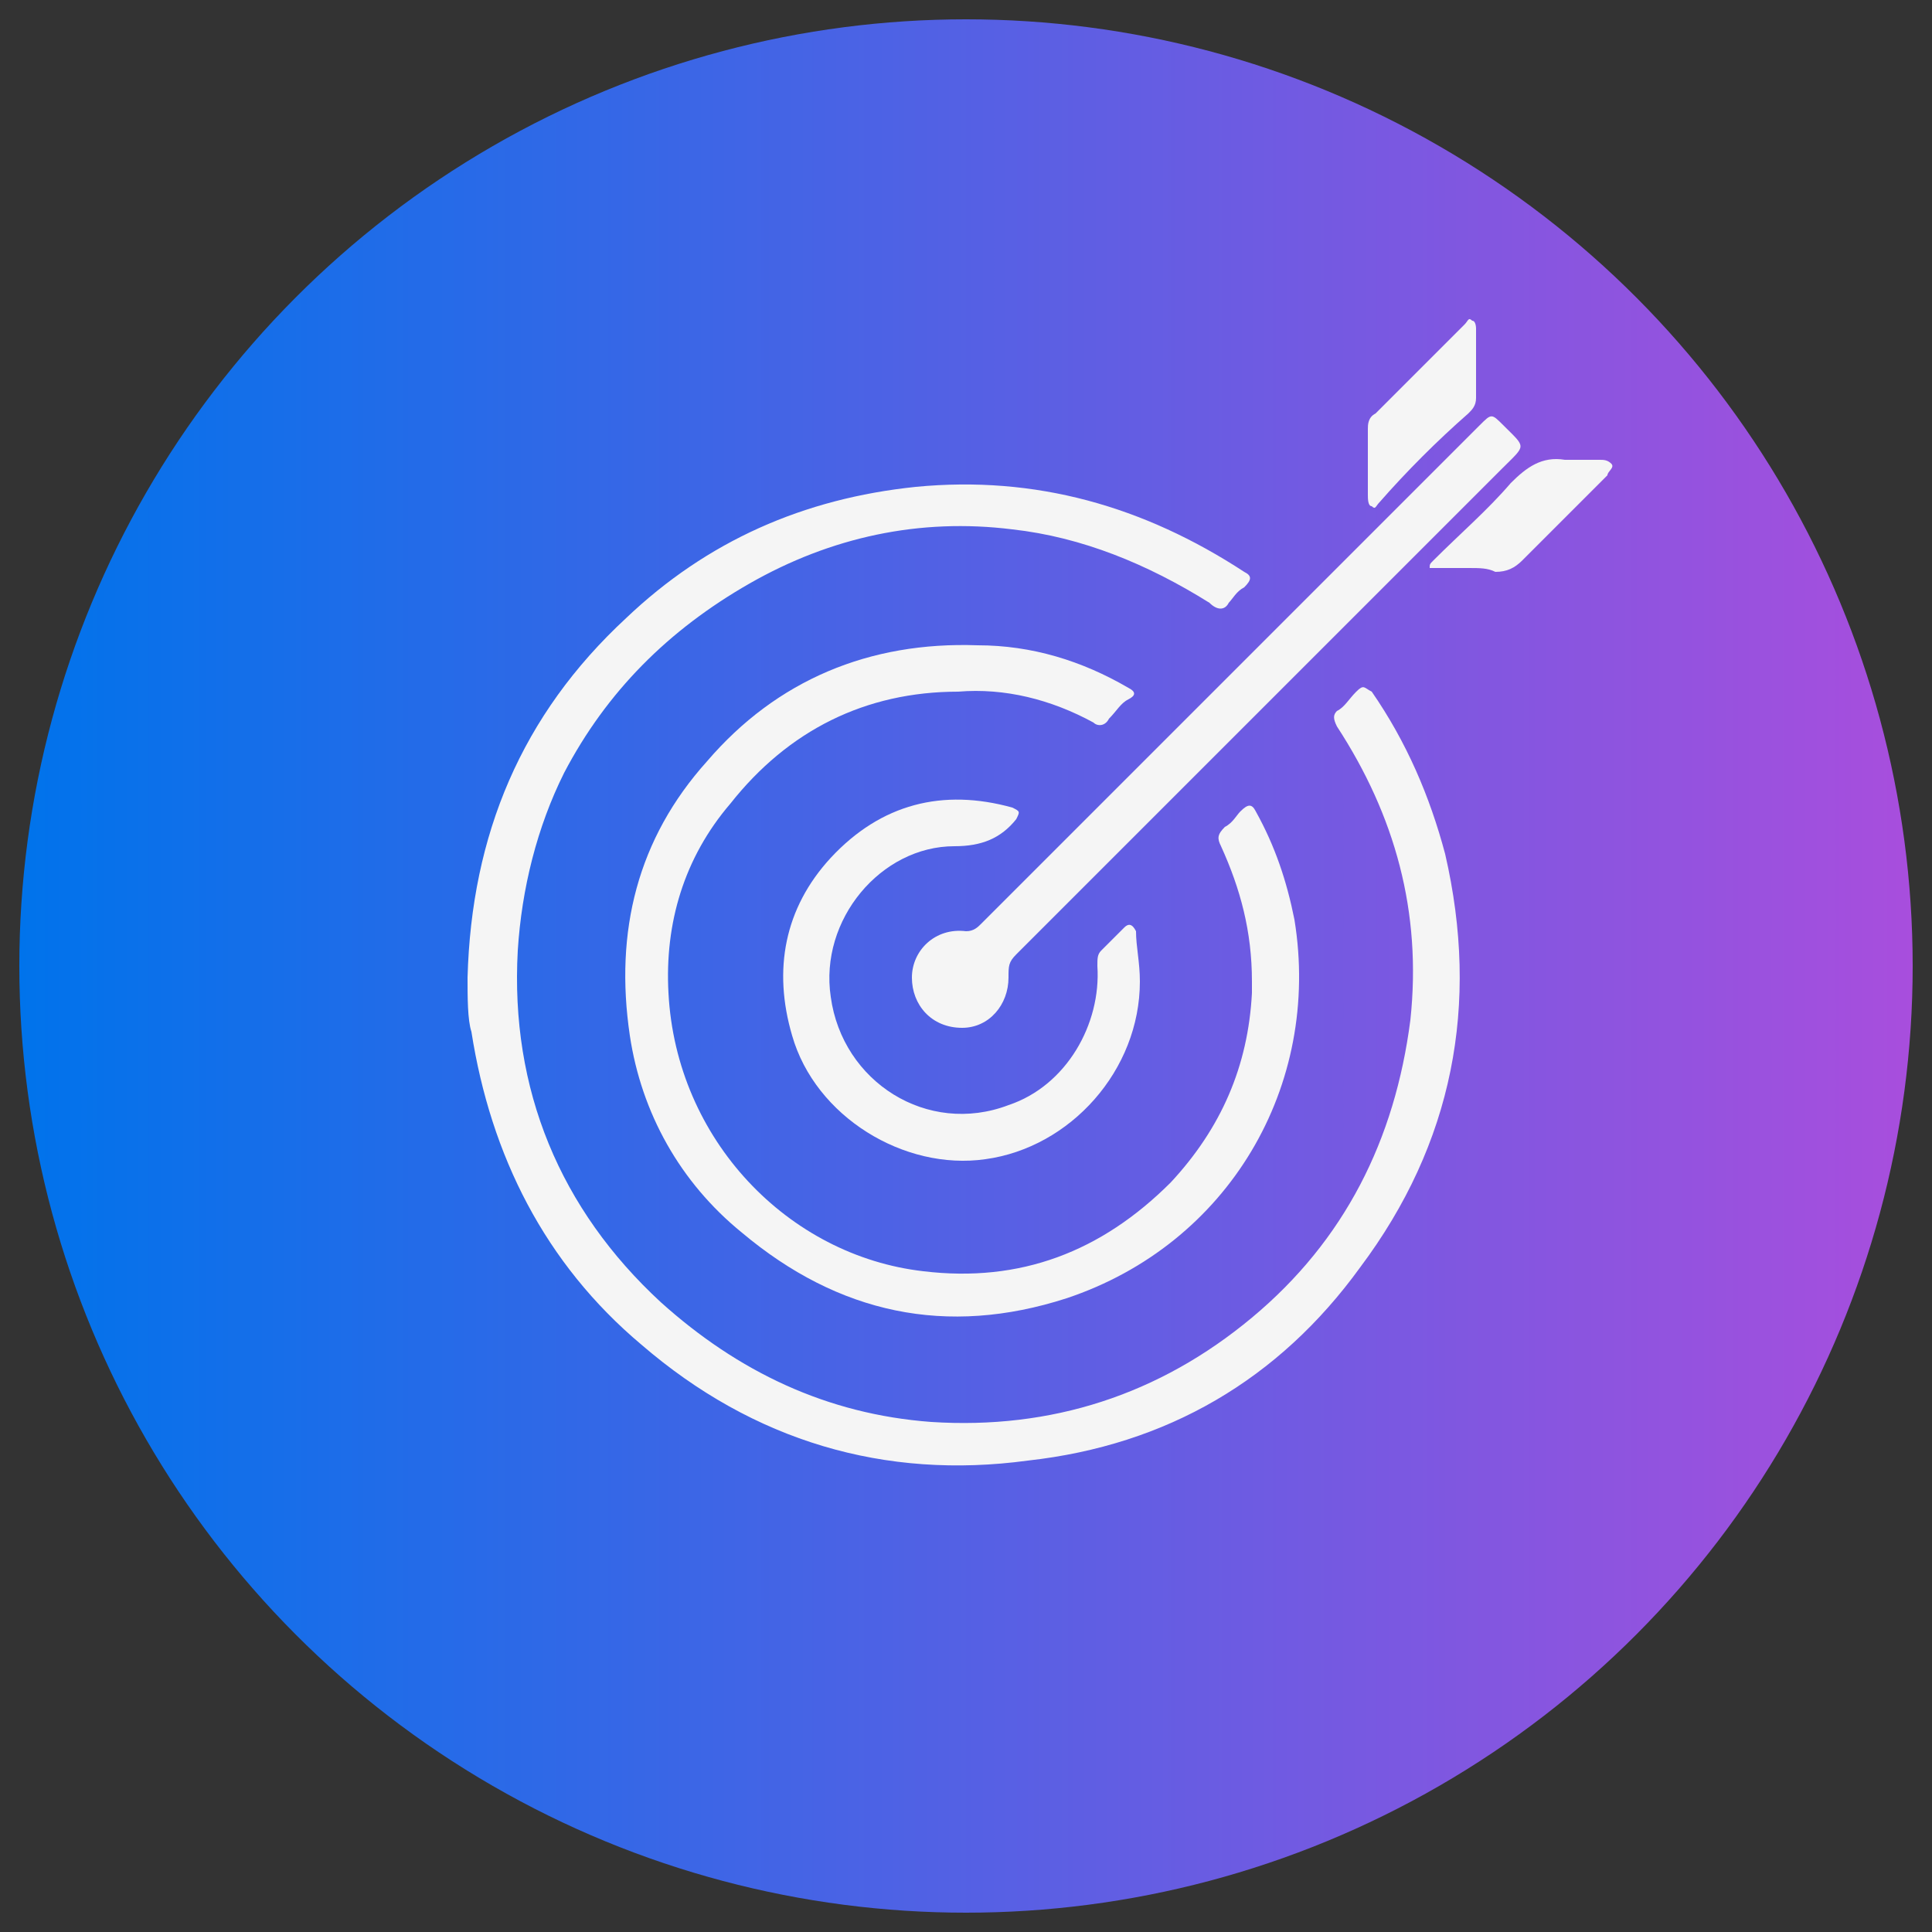
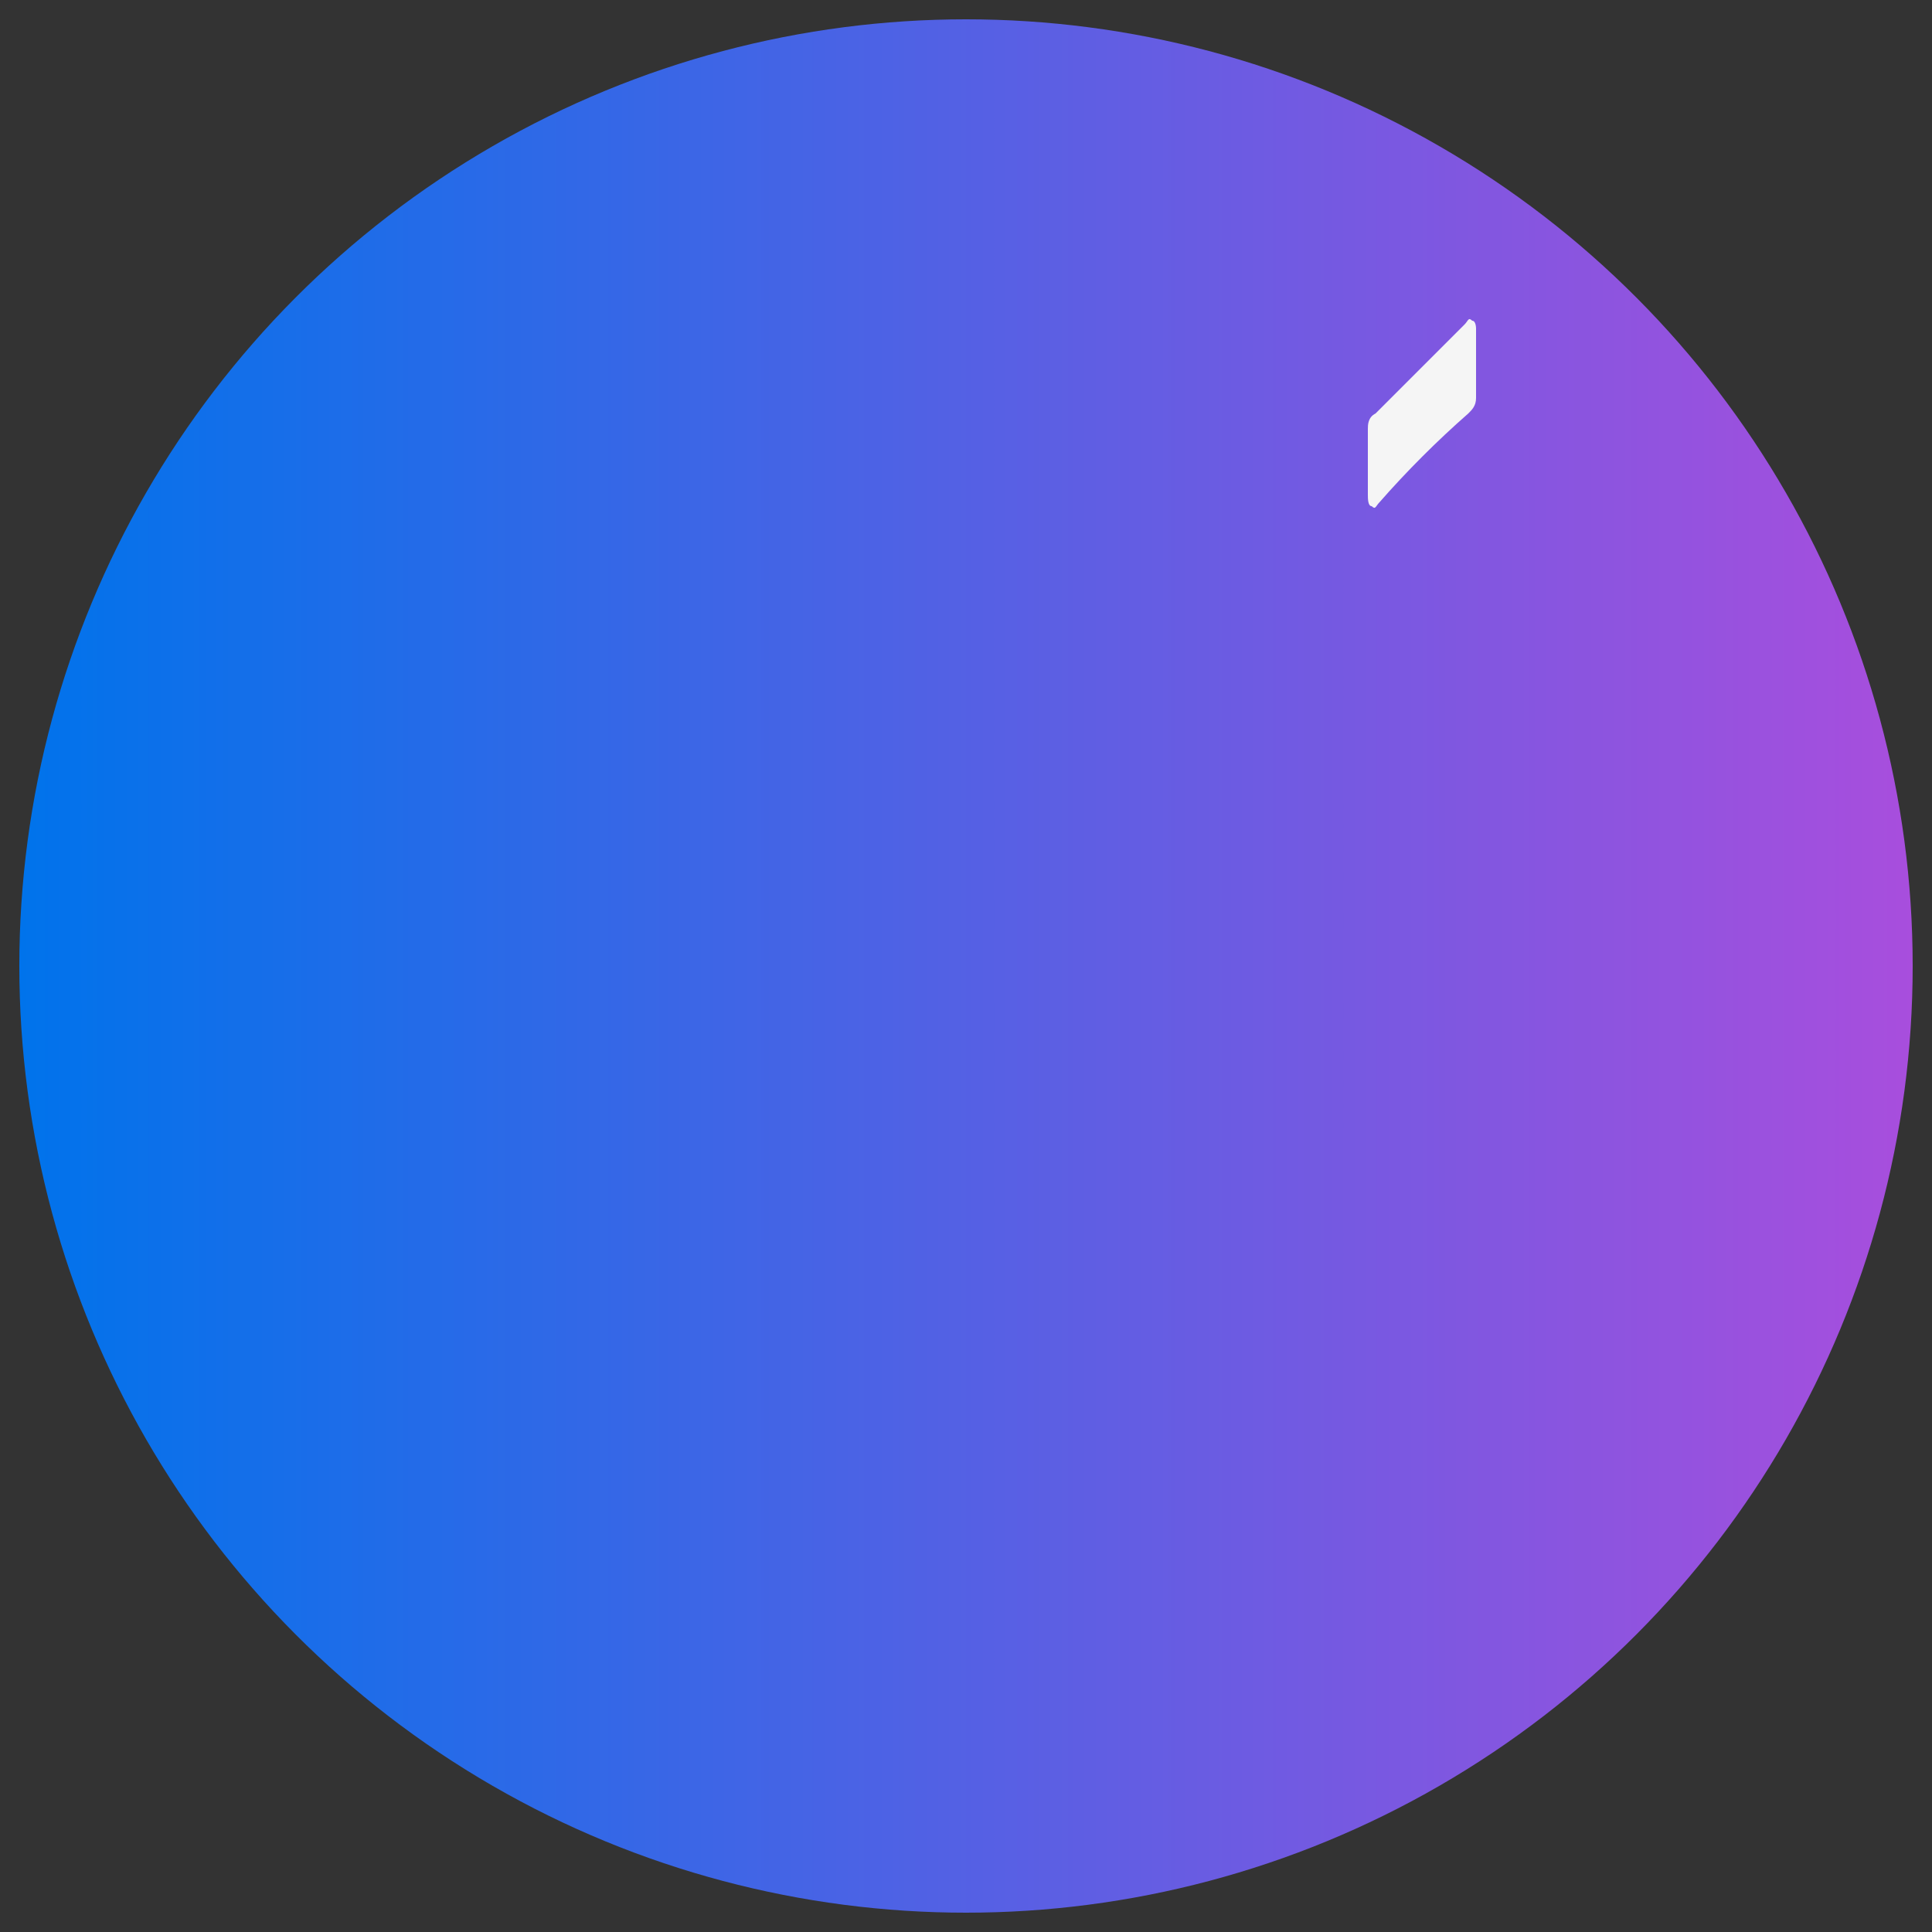
<svg xmlns="http://www.w3.org/2000/svg" version="1.1" id="Layer_1" x="0px" y="0px" viewBox="0 0 50 50" style="enable-background:new 0 0 50 50;" xml:space="preserve">
  <rect x="0" y="0" width="50" height="50" fill="#333333" stroke="none" />
  <style type="text/css">
	.st0{fill:#FFFFFF;}
	.st1{fill:#F5F5F5;}
	.st2{fill:#338CD6;}
	.st3{opacity:0.6;clip-path:url(#SVGID_00000013904435570109878800000012859009995770816178_);}
	.st4{opacity:0.2;}
	.st5{fill:#4D3499;}
	.st6{opacity:0.6;fill:#FFFFFF;}
	.st7{fill:#AD6DB8;}
	.st8{opacity:0.35;fill:#FFFFFF;}
	.st9{enable-background:new    ;}
	.st10{fill:url(#SVGID_00000088110010699367111400000009128381852493761711_);}
	.st11{fill:url(#SVGID_00000164514379166821416150000011031547323181311656_);}
	.st12{fill:url(#SVGID_00000060008777505843004980000010598278509011330492_);}
	.st13{fill:url(#SVGID_00000096760825497511838430000001248923768275658170_);}
	.st14{opacity:0.5;fill:url(#SVGID_00000183210616212529633900000008264796183449203121_);}
	.st15{opacity:0.5;fill:#702EBD;}
	.st16{fill:url(#SVGID_00000022532103390134629730000006281323493455646616_);}
	.st17{fill:#FFAEC3;}
	.st18{fill:#F98435;}
	.st19{fill:#2E2660;}
	.st20{fill:#AA58F9;}
	.st21{fill:#8235DB;}
	.st22{fill:#FFD140;}
	.st23{fill:#EF8EAC;}
	.st24{fill:#FF953E;}
	.st25{fill:#ED7524;}
	.st26{fill:#D37D9C;}
	.st27{fill:#B963FC;}
	.st28{fill:#994DE2;}
	.st29{fill:#DB5DA2;}
	.st30{fill:#FF80C0;}
	.st31{fill:#FFE1EA;}
	.st32{fill:#EF8EE6;}
	.st33{fill:#EFBBE8;}
	.st34{fill:url(#SVGID_00000183948778325563419420000013155844089738747578_);}
	.st35{fill:url(#SVGID_00000060709027244371318210000016952580527097276347_);}
	.st36{fill:#FF7EFC;}
	.st37{fill:url(#SVGID_00000052078581893318278670000017470853337426170269_);}
	.st38{fill:url(#SVGID_00000038406029670933807940000015594324293145561790_);}
	.st39{fill:url(#SVGID_00000157276778938176201710000017931503272930359737_);}
	.st40{opacity:0.5;fill:url(#SVGID_00000000926141060790885980000011169404523479758500_);}
	.st41{fill:#A565CE;}
	.st42{fill:#F7E3FF;}
	.st43{fill:url(#SVGID_00000088101908526596080000000003132942462133830536_);}
	.st44{fill:url(#SVGID_00000024722522210589817000000012679252953360715426_);}
	.st45{fill:url(#SVGID_00000174588909545817118430000015759343113996878983_);}
	.st46{fill:url(#SVGID_00000041987927243149063680000006033027832349671598_);}
	.st47{fill:url(#SVGID_00000034782809902672388320000017202312835197798300_);}
	.st48{fill:#E680FF;}
	.st49{fill:url(#SVGID_00000116224080600231132170000002287367379479274902_);}
	.st50{fill:url(#SVGID_00000109747923558396805460000017784512178415659414_);}
	.st51{fill:url(#SVGID_00000061473542825758915010000014501623051382431676_);}
	.st52{fill:url(#SVGID_00000053541191006074058950000013558516913667526057_);}
	.st53{fill:url(#SVGID_00000009575469665670588530000003661796610815369396_);}
	.st54{fill:url(#SVGID_00000117668819840148960550000001578022310961201563_);}
	.st55{fill:url(#SVGID_00000017484502389582936310000002472170824517768870_);}
	.st56{fill:url(#SVGID_00000150099050500320682890000002609759040273575350_);}
	.st57{fill:url(#SVGID_00000051374253470406569610000012069911187139195054_);}
	.st58{fill:url(#SVGID_00000054242708474685208830000009066870499420414364_);}
	.st59{fill:url(#SVGID_00000098178551293100574380000006608031444600038588_);}
	.st60{fill:url(#SVGID_00000078043866989331184630000018329455791205184137_);}
	.st61{fill:url(#SVGID_00000180324166421322472390000008867630116344989824_);}
	.st62{fill:#F097FF;}
	.st63{fill:#D167E8;}
	.st64{fill:#CCB8D1;}
	.st65{fill:#68526D;}
	.st66{fill:url(#SVGID_00000183941810864250242810000008519483992314591675_);}
	.st67{fill:#F0B3FF;}
	.st68{opacity:0.3;}
	.st69{opacity:0.8;}
	.st70{opacity:0.85;}
	.st71{opacity:0.5;}
	.st72{fill:url(#SVGID_00000166643420988383521650000014135671850326012295_);}
	.st73{fill:url(#SVGID_00000029018250613181687320000006958508863797018043_);}
	.st74{fill:url(#SVGID_00000007411491048616233250000017232563290260646823_);}
	.st75{fill:url(#SVGID_00000052813730671141851630000016877011591719715482_);}
	.st76{fill:url(#SVGID_00000081621451584876194350000003671750915978730669_);}
	.st77{opacity:0.5;fill:url(#SVGID_00000006689797685004948070000006682062301200273805_);}
	.st78{fill:url(#SVGID_00000121975563158412421130000005234435466749284787_);}
	.st79{fill:url(#SVGID_00000056416713056916266630000015951072340980582839_);}
	.st80{fill:url(#SVGID_00000144302533374988439320000011710633899683920039_);}
	.st81{fill:url(#SVGID_00000060003345511039751450000016440917208520939927_);}
	.st82{fill:url(#SVGID_00000163069964153109627350000016249271670121780110_);}
	.st83{fill:url(#SVGID_00000132079581300521268100000002248117949373351069_);}
	.st84{opacity:0.5;fill:url(#SVGID_00000086662946185831297850000017651306738396647356_);}
	.st85{fill:url(#SVGID_00000054970486397070726030000001913777787257108148_);}
	.st86{fill:url(#SVGID_00000182486701146925402420000007284379151361728666_);}
	.st87{fill:url(#SVGID_00000034775379963573521570000002301414586660403381_);}
	.st88{fill:url(#SVGID_00000167373288951469173650000010881102931007906995_);}
	.st89{fill:url(#SVGID_00000060724745391741477430000015210996381840304063_);}
	.st90{fill:url(#SVGID_00000107580514320760141400000001950101008898306490_);}
	.st91{fill:url(#SVGID_00000064319707512436234650000011465025418284361128_);}
	.st92{fill:url(#SVGID_00000154387768422863743340000016762101267903064471_);}
	.st93{fill:url(#SVGID_00000137132246753048851870000012209324579027821758_);}
	.st94{fill:url(#SVGID_00000128453775812810609850000012828963124764759176_);}
	.st95{fill:url(#SVGID_00000075882018851400633690000012178272871698667159_);}
	.st96{fill:url(#SVGID_00000034089348035381593220000018402832003887796115_);}
	.st97{fill:url(#SVGID_00000124125742978973902660000014149699011422564227_);}
	.st98{fill:url(#SVGID_00000163064393940599680080000003682125638745128084_);}
	.st99{fill:url(#SVGID_00000083056330207317956860000004859367706457886084_);}
	.st100{fill:url(#SVGID_00000148621032395746698490000014495308205729293456_);}
	.st101{fill:url(#SVGID_00000168100181725835561070000003616715720104003467_);}
	.st102{fill:url(#SVGID_00000019651496475340571930000005358009255701945749_);}
	.st103{fill:url(#SVGID_00000161601188940406995220000002938908708180616078_);}
	.st104{fill:url(#SVGID_00000065791910190160442790000003877709452772424345_);}
	.st105{fill:#606060;}
	.st106{fill:url(#SVGID_00000055705158019847352680000012776353869298380181_);}
	.st107{fill:url(#SVGID_00000017475505862068653450000008322530767491626400_);}
	.st108{fill:url(#SVGID_00000097502279967221292830000014363807992434842555_);}
	.st109{fill:url(#SVGID_00000070098934807539831530000012793121910041321361_);}
	.st110{fill:url(#SVGID_00000180325457981169333000000009935026233228030852_);}
	.st111{fill:url(#SVGID_00000115507889413754054530000007284195478433390738_);}
	.st112{fill:url(#SVGID_00000076585122438515707800000015000458613838518160_);}
	.st113{fill:url(#SVGID_00000139264129974266559990000014134928081453563835_);}
	.st114{fill:url(#SVGID_00000002363826847689118850000005247049804118891925_);}
	.st115{fill:url(#SVGID_00000005248120200944004040000003678640501162329520_);}
	.st116{fill:url(#SVGID_00000074404774865112118730000013350700579258629251_);}
	.st117{fill:url(#SVGID_00000178914687948214005170000005499989200207301041_);}
	.st118{fill:url(#SVGID_00000146491679243867526850000004669679702817350026_);}
	.st119{fill:url(#SVGID_00000142163555515474954640000011884031053875907005_);}
	.st120{fill:url(#SVGID_00000089546450166006860290000000863147686681957258_);}
	.st121{fill:url(#SVGID_00000035523239681020656610000004186446382414153397_);}
	.st122{fill:url(#SVGID_00000087386949377780904330000010036038437727260601_);}
	.st123{fill:url(#SVGID_00000158744751335568253520000016311742662133474711_);}
	.st124{fill:url(#SVGID_00000075134727197335999730000003176138663792091018_);}
	.st125{fill:url(#SVGID_00000016036389238758286880000015012103442532861328_);}
	.st126{fill:url(#SVGID_00000172400229881773464750000012782525554292327095_);}
	.st127{fill:url(#SVGID_00000143584482403202512310000012935201445447819425_);}
	.st128{fill:url(#SVGID_00000085931937508377303600000000425142270259494022_);}
	.st129{fill:url(#SVGID_00000139991381089198801730000000879877328795995055_);}
	.st130{fill:url(#SVGID_00000035523033677935636200000005965270143164356791_);}
	.st131{fill:url(#SVGID_00000139976795501103884420000008611220965180531621_);}
	.st132{fill:#E6FBFC;}
	.st133{fill:#282421;}
	.st134{fill:#474646;}
	.st135{fill:#D9F5FF;}
	.st136{opacity:0.5;fill:#686868;}
	.st137{fill:#686868;}
	.st138{fill:#91E5ED;}
	.st139{fill:#FFDECC;stroke:#FFC6A9;stroke-width:1.007;stroke-miterlimit:10;}
	.st140{fill:#FFDECC;stroke:#FFC6A9;stroke-width:1.097;stroke-miterlimit:10;}
	.st141{fill:#FFDECC;stroke:#FFC6A9;stroke-width:1.016;stroke-miterlimit:10;}
	.st142{fill:#65CCD1;}
	.st143{fill:#FFBFA6;}
	.st144{fill:#FFDECC;}
	.st145{fill:#8E6244;}
	.st146{opacity:0.45;fill:#FFBFA6;}
	.st147{fill:url(#SVGID_00000075855712641451661530000010176373821396068481_);}
	.st148{fill:none;stroke:#379B98;stroke-width:1.705;stroke-linecap:round;stroke-linejoin:round;stroke-miterlimit:10;}
	.st149{fill:#379B98;}
	.st150{fill:none;stroke:#379B98;stroke-width:0.852;stroke-linecap:round;stroke-linejoin:round;stroke-dasharray:2.535,2.535;}
	.st151{fill:url(#SVGID_00000128451450700199249720000006176710433707776172_);}
	.st152{fill:url(#SVGID_00000169540193174216066160000016273827423365558928_);}
	.st153{fill:none;stroke:#65CCD1;stroke-width:0.852;stroke-miterlimit:10;}
	
		.st154{fill:none;stroke:#E6FBFC;stroke-width:3.865;stroke-linecap:round;stroke-linejoin:round;stroke-miterlimit:10;stroke-dasharray:2.899,15.454;}
	.st155{fill:url(#SVGID_00000097470639004342571220000009988234827275212427_);}
	.st156{fill:#262424;}
	.st157{fill:#217A76;}
	.st158{fill:url(#SVGID_00000082365857055288119640000014364375553881425062_);}
	.st159{fill:#139B97;}
	.st160{fill:#729400;}
	.st161{fill:#733C97;}
	.st162{fill:#E09C26;}
	.st163{fill:#00117F;}
	.st164{fill:#CD5528;}
	.st165{fill:#007F5C;}
	.st166{fill:url(#XMLID_00000000935489038784730360000008267606206336287888_);}
	
		.st167{fill:url(#XMLID_00000133514437267509164850000003391398257313130133_);stroke:url(#XMLID_00000142896861664257592050000005070357743246108077_);stroke-width:0.123;stroke-miterlimit:10;}
	.st168{fill:url(#XMLID_00000138556653996343046630000011782670983423760299_);}
	.st169{fill:url(#XMLID_00000096744018267984513030000005928905276015676857_);}
	.st170{fill:url(#SVGID_00000053516087728901232740000004114880032861843115_);}
	.st171{fill:url(#SVGID_00000164504937755868708080000011340962375383020963_);}
	.st172{fill:url(#SVGID_00000183931992216447775700000007815605388888597381_);}
	.st173{fill:url(#SVGID_00000116946696421849143400000001450458131888873355_);}
	.st174{fill:url(#SVGID_00000031168641562398092920000000904017785060002980_);}
	.st175{fill:url(#SVGID_00000141415922305471782100000017854069484768233404_);}
	.st176{fill:url(#SVGID_00000091709617392706379020000010365912098813149355_);}
	.st177{fill:url(#SVGID_00000116957025446600432730000011605960597581578406_);}
	.st178{fill:url(#SVGID_00000095302445519778904080000015979304696777679246_);}
	.st179{fill:url(#SVGID_00000020364791593598407600000012068388747692194178_);}
	.st180{fill:url(#SVGID_00000028319426720462467420000010044146508477015437_);}
	.st181{fill:url(#SVGID_00000181078765586533834210000018310753008117632400_);}
	.st182{fill:url(#SVGID_00000142169591443682131710000013573926734888185776_);}
	.st183{fill:url(#SVGID_00000059296057600010404940000000759818133937223861_);}
	.st184{fill:url(#SVGID_00000168808971280134118320000017735046115599835316_);}
	.st185{fill:url(#SVGID_00000167361582425290950770000004963676332856766396_);}
	.st186{fill:url(#SVGID_00000102507468934551692160000014980001575524110266_);}
	.st187{fill:url(#SVGID_00000078744060105775812160000015559315862661037973_);}
	.st188{fill:url(#SVGID_00000106843628626928277050000003023071414466329738_);}
	.st189{fill:url(#SVGID_00000183931599683145942100000001849388364283587978_);}
	.st190{fill:url(#SVGID_00000131353088750607140060000002896380365250287248_);}
	.st191{fill:none;stroke:#379B98;stroke-width:0.852;stroke-linecap:round;stroke-linejoin:round;stroke-dasharray:2.602,2.602;}
	.st192{fill:url(#SVGID_00000131365121357245126740000008720275994894273212_);}
	.st193{fill:url(#SVGID_00000039133223841004215770000009429867522537314966_);}
	.st194{fill:url(#SVGID_00000047030116448363417520000017326552370059358598_);}
	.st195{fill:url(#SVGID_00000181781966666387539910000006665759220512277155_);}
</style>
  <g>
    <linearGradient id="SVGID_00000086663776564968830120000018329925691786312120_" gradientUnits="userSpaceOnUse" x1="0.5" y1="25" x2="49.5" y2="25">
      <stop offset="0" style="stop-color:#0073EB" />
      <stop offset="1" style="stop-color:#A84EDD" />
    </linearGradient>
    <circle style="fill:url(#SVGID_00000086663776564968830120000018329925691786312120_);" cx="25" cy="25" r="24.5" />
    <g>
-       <path class="st1" d="M12.1,25.3c0.1-3.7,1.4-6.8,4.1-9.3c2.1-2,4.6-3.1,7.5-3.4c3.1-0.3,5.9,0.5,8.5,2.2c0.2,0.1,0.2,0.2,0,0.4    c-0.2,0.1-0.3,0.3-0.4,0.4c-0.1,0.2-0.3,0.2-0.5,0c-1.6-1-3.3-1.7-5.1-1.9c-2.4-0.3-4.7,0.2-6.8,1.4c-2.1,1.2-3.7,2.8-4.8,4.9    c-0.7,1.4-1.1,3-1.2,4.6c-0.2,3.6,1.1,6.7,3.7,9.1c2,1.8,4.3,2.9,7,3.1c3.1,0.2,5.9-0.7,8.3-2.7c2.4-2,3.7-4.6,4.1-7.7    c0.3-2.8-0.4-5.3-1.9-7.6c-0.1-0.2-0.1-0.3,0-0.4c0.2-0.1,0.3-0.3,0.5-0.5c0.2-0.2,0.2-0.1,0.4,0c0.9,1.3,1.5,2.7,1.9,4.2    c0.9,3.9,0.2,7.5-2.2,10.7c-2.1,2.9-5,4.6-8.6,5c-3.7,0.5-7.1-0.5-10-3c-2.5-2.1-3.9-4.9-4.4-8.1C12.1,26.4,12.1,25.8,12.1,25.3z" />
-       <path class="st1" d="M32.4,25.4c0-1.3-0.3-2.4-0.8-3.5c-0.1-0.2-0.1-0.3,0.1-0.5c0.2-0.1,0.3-0.3,0.4-0.4c0.2-0.2,0.3-0.2,0.4,0    c0.5,0.9,0.8,1.8,1,2.8c0.7,4.3-1.7,8.4-5.9,9.8c-3.1,1-5.9,0.4-8.4-1.7c-1.6-1.3-2.6-3.1-2.9-5.1c-0.4-2.7,0.2-5.1,2-7.1    c1.8-2.1,4.2-3.1,7-3c1.4,0,2.7,0.4,3.9,1.1c0.2,0.1,0.2,0.2,0,0.3c-0.2,0.1-0.3,0.3-0.5,0.5c-0.1,0.2-0.3,0.2-0.4,0.1    c-1.1-0.6-2.3-0.9-3.5-0.8c-2.4,0-4.4,1-5.9,2.9c-1.2,1.4-1.7,3.1-1.6,4.9c0.2,3.8,3.1,6.8,6.6,7.2c2.5,0.3,4.6-0.5,6.4-2.3    c1.3-1.4,2-3,2.1-4.9C32.4,25.5,32.4,25.4,32.4,25.4z" />
-       <path class="st1" d="M23.6,25.3c0-0.7,0.6-1.3,1.4-1.2c0.2,0,0.3-0.1,0.4-0.2c3.3-3.3,6.7-6.7,10-10c1-1,1.9-1.9,2.9-2.9    c0.3-0.3,0.3-0.3,0.6,0c0.6,0.6,0.6,0.5,0,1.1c-4.2,4.2-8.4,8.4-12.6,12.6c-0.2,0.2-0.2,0.3-0.2,0.6c0,0.7-0.5,1.3-1.2,1.3    C24.1,26.6,23.6,26,23.6,25.3z" />
-       <path class="st1" d="M29.5,25.4c0,2.3-1.8,4.3-4,4.6c-2.1,0.3-4.4-1.1-5-3.2c-0.5-1.7-0.2-3.3,1-4.6c1.3-1.4,2.9-1.8,4.7-1.3    c0.2,0.1,0.2,0.1,0.1,0.3c0,0,0,0,0,0c-0.4,0.5-0.9,0.7-1.6,0.7c-1.9,0-3.5,1.9-3.2,3.9c0.3,2.2,2.5,3.6,4.6,2.8    c1.5-0.5,2.4-2.1,2.3-3.6c0-0.2,0-0.3,0.1-0.4c0.2-0.2,0.4-0.4,0.6-0.6c0.1-0.1,0.2-0.1,0.3,0.1C29.4,24.5,29.5,24.9,29.5,25.4z" />
      <path class="st1" d="M38.2,9.3c0,0.3,0,0.6,0,1c0,0.2-0.1,0.3-0.2,0.4c-0.8,0.7-1.6,1.5-2.3,2.3c-0.1,0.1-0.1,0.2-0.2,0.1    c-0.1,0-0.1-0.2-0.1-0.3c0-0.6,0-1.1,0-1.7c0-0.1,0-0.3,0.2-0.4c0.8-0.8,1.6-1.6,2.3-2.3c0.1-0.1,0.1-0.2,0.2-0.1    c0.1,0,0.1,0.2,0.1,0.2C38.2,8.9,38.2,9.1,38.2,9.3z" />
-       <path class="st1" d="M38,14.7c-0.3,0-0.6,0-0.8,0c-0.1,0-0.1,0-0.2,0c0-0.1,0-0.1,0.1-0.2c0.7-0.7,1.4-1.3,2-2    c0.4-0.4,0.8-0.7,1.4-0.6c0.3,0,0.6,0,0.9,0c0.1,0,0.2,0,0.3,0.1c0.1,0.1-0.1,0.2-0.1,0.3c-0.7,0.7-1.5,1.5-2.2,2.2    c-0.2,0.2-0.4,0.3-0.7,0.3C38.5,14.7,38.3,14.7,38,14.7C38,14.7,38,14.7,38,14.7z" />
    </g>
  </g>
</svg>